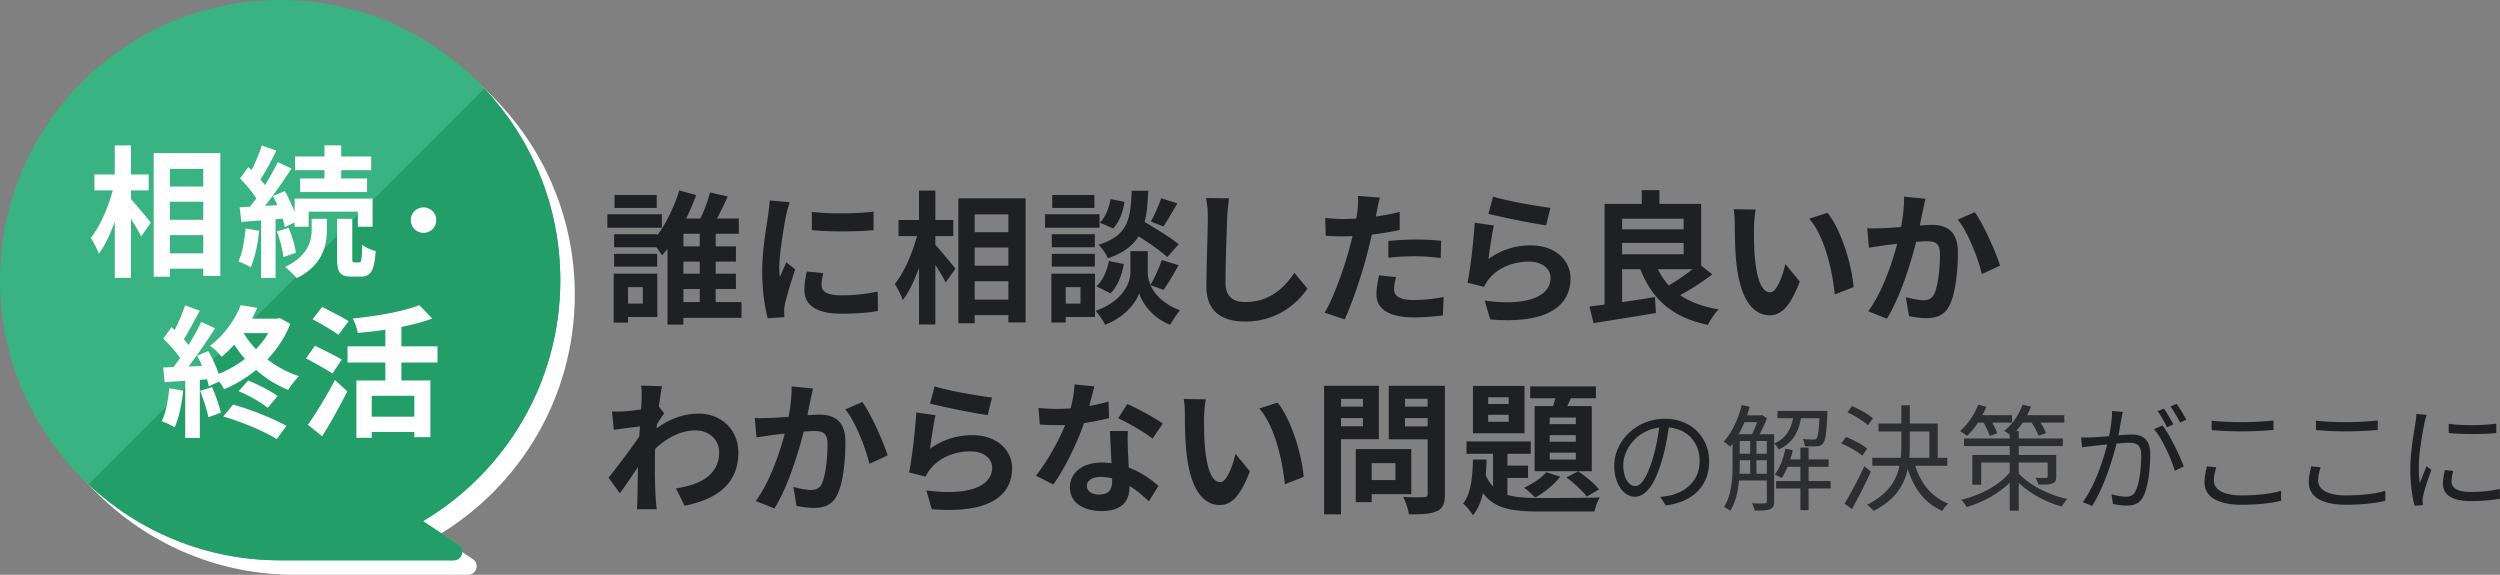
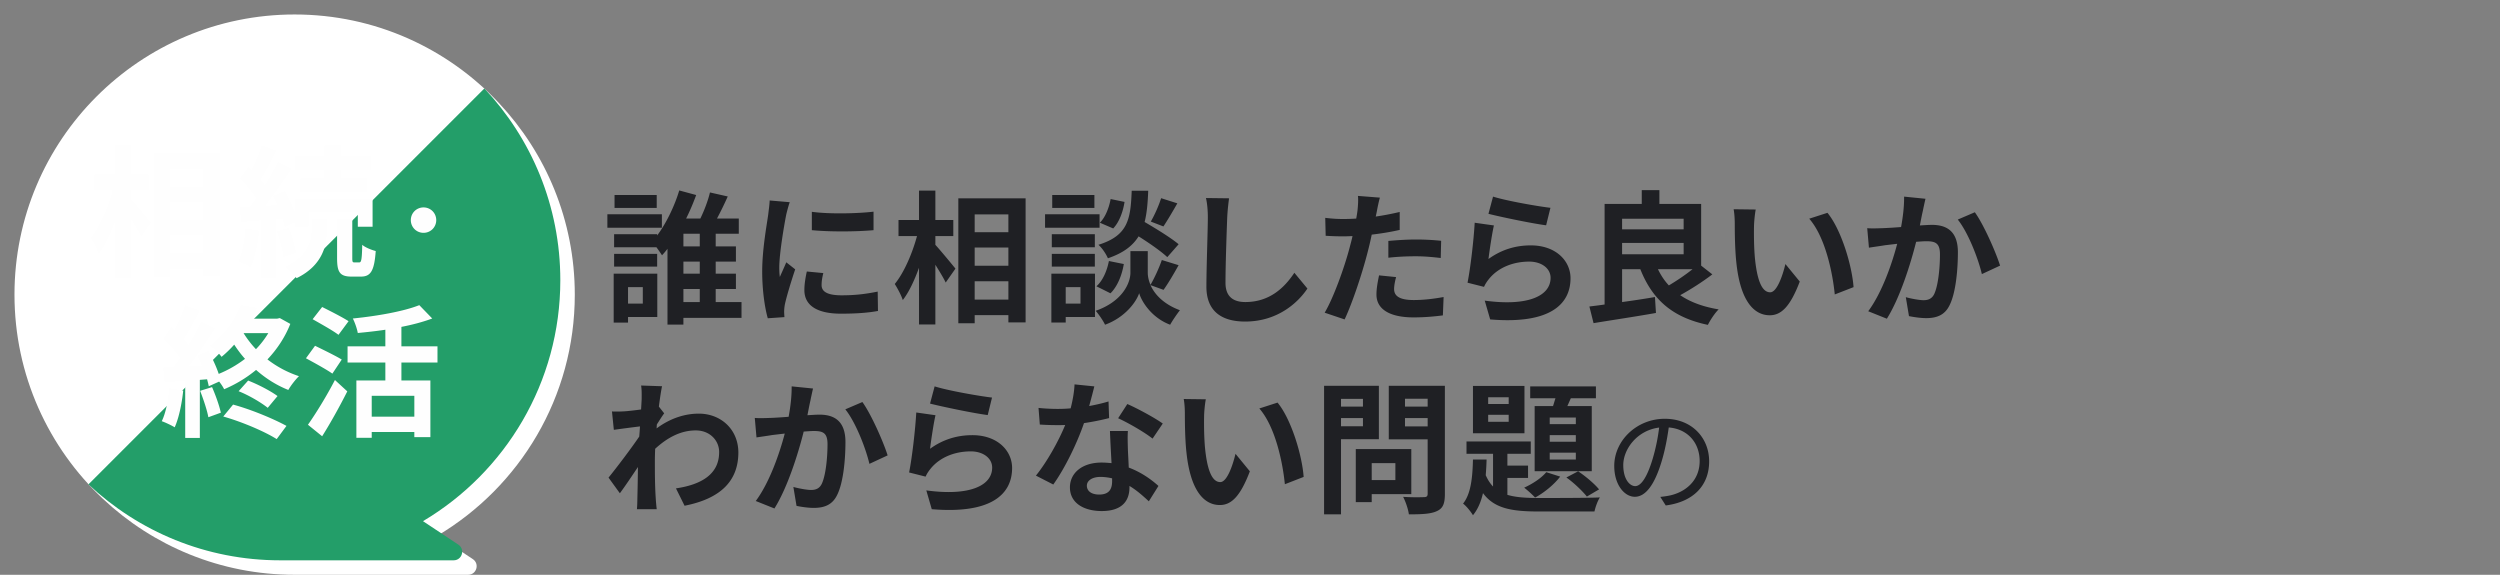
<svg xmlns="http://www.w3.org/2000/svg" data-name="レイヤー 1" viewBox="0 0 534.974 123">
  <rect x="0" y="0" width="534.974" height="123" fill="#808080" stroke="none" />
  <path d="M123 63.049c0-15.875-6.181-30.297-16.254-41.023C95.81 10.382 80.284 3.098 63.049 3.098c-33.11 0-59.951 26.841-59.951 59.951 0 17.235 7.284 32.761 18.928 43.697C32.751 116.819 47.174 123 63.049 123h37.116c1.814 0 2.524-2.354 1.013-3.357l-7.564-5.023C111.205 104.172 123 84.992 123 63.048z" fill="#fff" />
-   <path d="M119.902 59.951c0-15.875-6.181-30.297-16.254-41.023C92.712 7.284 77.186 0 59.951 0 26.841 0 0 26.841 0 59.951c0 17.235 7.284 32.761 18.928 43.697 10.725 10.073 25.148 16.254 41.023 16.254h37.116c1.814 0 2.524-2.354 1.013-3.357l-7.564-5.023c17.591-10.448 29.386-29.628 29.386-51.572z" fill="#39b382" />
  <path d="M119.902 59.951c0-15.875-6.181-30.297-16.254-41.023l-84.72 84.72c10.725 10.073 25.148 16.254 41.023 16.254h37.116c1.814 0 2.524-2.354 1.013-3.357l-7.564-5.023c17.591-10.448 29.386-29.628 29.386-51.572z" fill="#239e69" />
-   <path d="M28.023 42.597c1.064 1.155 3.647 4.286 4.255 5.045l-2.067 2.948c-.456-.973-1.337-2.401-2.188-3.769v12.645h-3.465V47.46c-.973 2.675-2.128 5.167-3.435 6.839-.334-1.034-1.125-2.493-1.702-3.404 1.976-2.401 3.738-6.535 4.711-10.152h-3.921v-3.404h4.347v-6.231h3.465v6.231h3.8v3.404h-3.8v1.854zm19.119-9.849V59.04h-3.647v-1.55h-7.143v1.733h-3.465V32.748h14.256zm-10.79 3.405v3.769h7.143v-3.769h-7.143zm0 7.021v3.86h7.143v-3.86h-7.143zm7.143 11.033v-3.891h-7.143v3.891h7.143zm11.951-4.833c-.273 2.888-.942 5.897-1.793 7.842-.608-.425-1.915-1.003-2.645-1.277.881-1.793 1.307-4.498 1.55-7.052l2.887.486zm3.526-2.462v12.584h-3.101V47.155l-4.225.334-.365-3.131 2.188-.122c.456-.547.912-1.155 1.368-1.793-.852-1.368-2.25-3.009-3.465-4.256l1.763-2.432c.212.213.456.426.699.639.851-1.672 1.702-3.708 2.188-5.259l3.131 1.095c-1.064 2.097-2.31 4.498-3.435 6.2.365.396.699.821.973 1.186 1.064-1.702 2.037-3.435 2.735-4.924l2.949 1.368c-1.672 2.553-3.739 5.562-5.654 7.994l2.645-.152a28.43 28.43 0 00-.973-1.945l2.553-1.064a31.444 31.444 0 012.097 4.468v-2.857H79.73v6.019h-3.161v-3.222H66.052v3.222h-3.009v-.912l-2.097.973c-.091-.517-.273-1.125-.456-1.793l-1.52.122zm2.796 1.855c.729 1.671 1.368 3.891 1.55 5.35l-2.675.881c-.152-1.49-.729-3.739-1.398-5.471l2.522-.76zm4.924-1.945h3.252v2.432c0 3.13-.821 7.507-6.475 10.273-.547-.729-1.671-1.763-2.462-2.401 4.985-2.371 5.684-5.714 5.684-7.933v-2.371zm2.736-10.396h-6.292v-2.948h6.292v-2.371h3.586v2.371h6.414v2.948h-6.414v1.763h5.532v2.918H64.23v-2.918h5.198v-1.763zm7.447 19.727c.425 0 .578-.486.638-3.769.638.578 1.976 1.094 2.888 1.337-.304 4.347-1.125 5.471-3.191 5.471h-1.945c-2.584 0-3.131-.973-3.131-3.982v-8.389h3.252v8.389c0 .821.061.942.456.942h1.034zm16.477-9.048c0 1.513-1.206 2.719-2.719 2.719s-2.719-1.206-2.719-2.719 1.206-2.719 2.719-2.719 2.719 1.206 2.719 2.719zM39.207 83.597c-.304 2.857-.942 5.897-1.824 7.843-.638-.396-1.976-1.034-2.766-1.308.881-1.793 1.368-4.498 1.611-7.052l2.979.517zm22.918-14.286c-1.155 2.918-2.857 5.44-4.894 7.599a22.535 22.535 0 006.748 3.587c-.76.729-1.793 2.066-2.28 2.948-2.522-1.003-4.833-2.462-6.899-4.286a27.565 27.565 0 01-6.839 4.134c-.212-.456-.608-1.063-1.064-1.642l-2.219 1.004a25.853 25.853 0 00-.365-1.49l-1.55.122v12.432h-3.13V81.5l-4.408.273-.304-3.131 2.188-.091c.456-.578.942-1.246 1.429-1.945-.882-1.308-2.341-2.918-3.587-4.134l1.732-2.462c.213.182.456.395.699.607.851-1.672 1.702-3.678 2.219-5.289l3.131 1.155c-1.094 2.067-2.31 4.407-3.404 6.109.396.426.729.852 1.034 1.216 1.033-1.702 2.006-3.435 2.705-4.924l2.948 1.367c-1.671 2.645-3.769 5.715-5.684 8.177l2.918-.121a28.98 28.98 0 00-1.063-2.188l2.401-1.004c.851 1.521 1.702 3.344 2.219 4.895a24.514 24.514 0 005.623-3.223c-.851-.941-1.611-1.976-2.31-3.039a24.609 24.609 0 01-2.705 2.614c-.547-.761-1.702-1.885-2.493-2.341 3.313-2.522 5.471-5.866 6.596-8.724l3.526.577a26.494 26.494 0 01-1.125 2.311h5.411l.547-.121 2.25 1.246zM45.377 82.837c.76 1.732 1.55 3.951 1.885 5.472l-2.675.973c-.274-1.521-1.064-3.86-1.763-5.653l2.553-.791zm4.499 3.739c3.921 1.063 8.632 3.039 11.429 4.559l-2.097 2.827c-2.645-1.672-7.478-3.708-11.429-4.833l2.097-2.553zm3.222-5.138c2.188.852 4.802 2.22 6.292 3.313l-2.097 2.522c-1.429-1.154-4.073-2.705-6.231-3.556l2.037-2.28zm-.973-10.151a21.178 21.178 0 002.644 3.435 18.84 18.84 0 002.645-3.435h-5.289zm19 8.662c-1.246-.881-3.86-2.31-5.653-3.282l1.945-2.675c1.671.82 4.377 2.128 5.714 2.948l-2.006 3.009zm-5.228 10.943c1.611-2.279 3.952-6.049 5.775-9.574l2.645 2.432c-1.611 3.191-3.526 6.656-5.38 9.605l-3.04-2.463zm6.536-19.241c-1.186-.912-3.769-2.34-5.532-3.344l2.037-2.613c1.702.851 4.347 2.188 5.653 3.039l-2.158 2.918zm13.465 5.928v3.829h6.2v12.128h-3.435v-1.094h-9.119v1.246h-3.283v-12.28h6.201v-3.829h-8.085v-3.466h8.085v-3.556c-1.976.304-4.012.517-5.896.699-.152-.882-.638-2.28-1.064-3.101 5.167-.517 10.882-1.52 14.225-2.857l2.766 2.857c-1.945.729-4.225 1.337-6.596 1.793v4.164h7.72v3.466h-7.72zm2.766 7.112h-9.119v4.468h9.119v-4.468z" fill="#fefefe" />
+   <path d="M28.023 42.597c1.064 1.155 3.647 4.286 4.255 5.045l-2.067 2.948c-.456-.973-1.337-2.401-2.188-3.769v12.645h-3.465V47.46c-.973 2.675-2.128 5.167-3.435 6.839-.334-1.034-1.125-2.493-1.702-3.404 1.976-2.401 3.738-6.535 4.711-10.152h-3.921v-3.404h4.347v-6.231h3.465v6.231h3.8v3.404h-3.8v1.854zm19.119-9.849V59.04h-3.647v-1.55h-7.143v1.733h-3.465V32.748h14.256zm-10.79 3.405v3.769h7.143v-3.769h-7.143zm0 7.021v3.86h7.143v-3.86h-7.143zm7.143 11.033v-3.891h-7.143v3.891h7.143zm11.951-4.833c-.273 2.888-.942 5.897-1.793 7.842-.608-.425-1.915-1.003-2.645-1.277.881-1.793 1.307-4.498 1.55-7.052l2.887.486zm3.526-2.462v12.584h-3.101V47.155l-4.225.334-.365-3.131 2.188-.122c.456-.547.912-1.155 1.368-1.793-.852-1.368-2.25-3.009-3.465-4.256l1.763-2.432c.212.213.456.426.699.639.851-1.672 1.702-3.708 2.188-5.259l3.131 1.095c-1.064 2.097-2.31 4.498-3.435 6.2.365.396.699.821.973 1.186 1.064-1.702 2.037-3.435 2.735-4.924l2.949 1.368c-1.672 2.553-3.739 5.562-5.654 7.994l2.645-.152a28.43 28.43 0 00-.973-1.945l2.553-1.064a31.444 31.444 0 012.097 4.468v-2.857H79.73v6.019h-3.161v-3.222H66.052v3.222h-3.009v-.912l-2.097.973c-.091-.517-.273-1.125-.456-1.793l-1.52.122zm2.796 1.855c.729 1.671 1.368 3.891 1.55 5.35l-2.675.881c-.152-1.49-.729-3.739-1.398-5.471l2.522-.76zm4.924-1.945h3.252v2.432c0 3.13-.821 7.507-6.475 10.273-.547-.729-1.671-1.763-2.462-2.401 4.985-2.371 5.684-5.714 5.684-7.933zm2.736-10.396h-6.292v-2.948h6.292v-2.371h3.586v2.371h6.414v2.948h-6.414v1.763h5.532v2.918H64.23v-2.918h5.198v-1.763zm7.447 19.727c.425 0 .578-.486.638-3.769.638.578 1.976 1.094 2.888 1.337-.304 4.347-1.125 5.471-3.191 5.471h-1.945c-2.584 0-3.131-.973-3.131-3.982v-8.389h3.252v8.389c0 .821.061.942.456.942h1.034zm16.477-9.048c0 1.513-1.206 2.719-2.719 2.719s-2.719-1.206-2.719-2.719 1.206-2.719 2.719-2.719 2.719 1.206 2.719 2.719zM39.207 83.597c-.304 2.857-.942 5.897-1.824 7.843-.638-.396-1.976-1.034-2.766-1.308.881-1.793 1.368-4.498 1.611-7.052l2.979.517zm22.918-14.286c-1.155 2.918-2.857 5.44-4.894 7.599a22.535 22.535 0 006.748 3.587c-.76.729-1.793 2.066-2.28 2.948-2.522-1.003-4.833-2.462-6.899-4.286a27.565 27.565 0 01-6.839 4.134c-.212-.456-.608-1.063-1.064-1.642l-2.219 1.004a25.853 25.853 0 00-.365-1.49l-1.55.122v12.432h-3.13V81.5l-4.408.273-.304-3.131 2.188-.091c.456-.578.942-1.246 1.429-1.945-.882-1.308-2.341-2.918-3.587-4.134l1.732-2.462c.213.182.456.395.699.607.851-1.672 1.702-3.678 2.219-5.289l3.131 1.155c-1.094 2.067-2.31 4.407-3.404 6.109.396.426.729.852 1.034 1.216 1.033-1.702 2.006-3.435 2.705-4.924l2.948 1.367c-1.671 2.645-3.769 5.715-5.684 8.177l2.918-.121a28.98 28.98 0 00-1.063-2.188l2.401-1.004c.851 1.521 1.702 3.344 2.219 4.895a24.514 24.514 0 005.623-3.223c-.851-.941-1.611-1.976-2.31-3.039a24.609 24.609 0 01-2.705 2.614c-.547-.761-1.702-1.885-2.493-2.341 3.313-2.522 5.471-5.866 6.596-8.724l3.526.577a26.494 26.494 0 01-1.125 2.311h5.411l.547-.121 2.25 1.246zM45.377 82.837c.76 1.732 1.55 3.951 1.885 5.472l-2.675.973c-.274-1.521-1.064-3.86-1.763-5.653l2.553-.791zm4.499 3.739c3.921 1.063 8.632 3.039 11.429 4.559l-2.097 2.827c-2.645-1.672-7.478-3.708-11.429-4.833l2.097-2.553zm3.222-5.138c2.188.852 4.802 2.22 6.292 3.313l-2.097 2.522c-1.429-1.154-4.073-2.705-6.231-3.556l2.037-2.28zm-.973-10.151a21.178 21.178 0 002.644 3.435 18.84 18.84 0 002.645-3.435h-5.289zm19 8.662c-1.246-.881-3.86-2.31-5.653-3.282l1.945-2.675c1.671.82 4.377 2.128 5.714 2.948l-2.006 3.009zm-5.228 10.943c1.611-2.279 3.952-6.049 5.775-9.574l2.645 2.432c-1.611 3.191-3.526 6.656-5.38 9.605l-3.04-2.463zm6.536-19.241c-1.186-.912-3.769-2.34-5.532-3.344l2.037-2.613c1.702.851 4.347 2.188 5.653 3.039l-2.158 2.918zm13.465 5.928v3.829h6.2v12.128h-3.435v-1.094h-9.119v1.246h-3.283v-12.28h6.201v-3.829h-8.085v-3.466h8.085v-3.556c-1.976.304-4.012.517-5.896.699-.152-.882-.638-2.28-1.064-3.101 5.167-.517 10.882-1.52 14.225-2.857l2.766 2.857c-1.945.729-4.225 1.337-6.596 1.793v4.164h7.72v3.466h-7.72zm2.766 7.112h-9.119v4.468h9.119v-4.468z" fill="#fefefe" />
  <path d="M141.637 48.734h-11.666v-2.886h11.666v2.886zm-.982 19.096h-6.263v1.197h-3.07V58.558h9.333v9.271zm18.021.184h-12.434v1.443h-3.408v-16.21c-.369.491-.768.952-1.167 1.382a38.693 38.693 0 00-1.197-1.72h-9.057v-2.793h9.21v.276c2.088-2.794 3.838-6.631 4.728-9.64l3.623.982a49.491 49.491 0 01-2.149 5.035h3.04c.829-1.689 1.658-3.869 2.057-5.588l3.807.86a75.117 75.117 0 01-2.303 4.728h4.667v3.254h-4.942v2.702h4.329v3.254h-4.329v2.579h4.329v3.285h-4.329v2.793h5.526v3.377zm-18.052-10.96h-9.21v-2.732h9.21v2.732zm-.092-12.557h-9.026v-2.763h9.026v2.763zm-6.14 16.947v3.53h3.162v-3.53h-3.162zm15.35-11.421h-3.5v2.702h3.5v-2.702zm0 5.956h-3.5v2.579h3.5v-2.579zm-3.499 8.658h3.5v-2.793h-3.5v2.793zm21.986-18.635c-.399 2.057-1.474 8.197-1.474 11.267 0 .583.031 1.381.123 1.996.46-1.044.952-2.119 1.381-3.132l1.904 1.504c-.86 2.548-1.873 5.895-2.211 7.522a9.264 9.264 0 00-.153 1.442c0 .338.031.829.062 1.259l-3.562.246c-.614-2.118-1.197-5.864-1.197-10.039 0-4.605.952-9.794 1.29-12.158.092-.86.276-2.026.307-3.009l4.298.369c-.246.645-.645 2.18-.768 2.732zm7.583 15.013c0 1.351 1.167 2.18 4.298 2.18 2.732 0 5.004-.246 7.706-.798l.061 4.145c-1.995.368-4.451.583-7.92.583-5.281 0-7.829-1.873-7.829-5.035 0-1.197.184-2.425.521-3.991l3.531.338c-.246 1.013-.369 1.75-.369 2.579zm11.114-15.719v3.96c-3.776.338-9.333.369-13.201 0v-3.93c3.776.522 9.886.369 13.201-.03zm13.231 7.092c1.074 1.167 3.684 4.329 4.298 5.096l-2.087 2.978c-.46-.982-1.351-2.425-2.21-3.807v12.772h-3.5V57.3c-.982 2.702-2.149 5.219-3.469 6.907-.337-1.043-1.136-2.517-1.719-3.438 1.996-2.425 3.776-6.601 4.759-10.254h-3.96v-3.438h4.39v-6.293h3.5v6.293h3.837v3.438h-3.837v1.873zm19.311-9.948v26.556h-3.684v-1.565h-7.214v1.75h-3.5v-26.74h14.398zm-10.899 3.439v3.807h7.214v-3.807h-7.214zm0 7.092v3.899h7.214v-3.899h-7.214zm7.215 11.144v-3.93h-7.214v3.93h7.214zm19.512-15.381H223.63v-2.886h11.666v2.886zm-.982 19.096h-6.263v1.197h-3.07V58.558h9.333v9.271zm-.031-14.921h-9.21v-2.793h9.21v2.793zm-9.21 1.413h9.21v2.732h-9.21v-2.732zm9.118-9.825h-9.026v-2.763h9.026v2.763zm-6.14 16.947v3.53h3.162v-3.53h-3.162zm18.144-.429c.829 1.873 2.671 4.021 6.293 5.372-.645.829-1.596 2.211-2.087 3.102-3.868-1.443-6.079-4.852-6.631-6.755-.614 1.903-3.07 5.22-7.307 6.755-.369-.829-1.351-2.241-1.996-2.979 5.864-2.057 7.43-6.079 7.43-8.136v-4.636h3.714v4.636c0 .676.154 1.597.583 2.579.859-1.474 1.873-3.684 2.425-5.312l3.592 1.105c-1.075 1.934-2.272 3.96-3.224 5.28l-2.794-1.013zm-11.574.245c1.351-1.167 2.272-3.315 2.671-5.403l3.193.645c-.399 2.364-1.351 4.789-2.855 6.263l-3.009-1.504zm15.166-6.232c-1.289-1.228-3.807-2.978-6.14-4.452-1.258 2.026-3.254 3.562-6.57 4.697-.368-.891-1.259-2.241-2.026-2.886 6.386-1.996 6.877-5.496 7.123-11.574h3.531c-.092 2.548-.276 4.758-.768 6.692 2.518 1.474 5.618 3.377 7.276 4.759l-2.426 2.763zm-9.148-11.82c-.307 2.026-1.105 4.298-2.426 5.68l-2.855-1.228c1.136-1.105 1.965-3.162 2.303-5.066l2.978.614zm11.298.307c-1.013 1.781-2.119 3.653-2.978 4.943l-2.702-1.044c.798-1.351 1.75-3.5 2.21-5.004l3.469 1.105zm10.673 3.008c-.123 3.316-.368 10.193-.368 14 0 3.101 1.842 4.113 4.237 4.113 5.065 0 8.289-2.916 10.5-6.263l2.793 3.377c-1.965 2.947-6.324 7.062-13.324 7.062-5.035 0-8.29-2.211-8.29-7.46 0-4.114.307-12.188.307-14.829 0-1.443-.123-2.917-.399-4.145l4.943.062a47.806 47.806 0 00-.399 4.083zm32.029-1.35c-.062.338-.153.737-.245 1.167a58.29 58.29 0 005.127-.982v3.838c-1.842.43-3.93.767-5.987 1.013a73.122 73.122 0 01-.921 3.93c-1.104 4.298-3.162 10.561-4.881 14.214l-4.268-1.442c1.842-3.07 4.175-9.518 5.312-13.815.215-.829.46-1.688.645-2.579-.706.031-1.382.062-2.026.062a61.68 61.68 0 01-3.715-.123l-.092-3.837c1.565.184 2.609.246 3.868.246.89 0 1.812-.031 2.763-.092.123-.676.215-1.259.276-1.75.123-1.136.185-2.395.092-3.101l4.697.369c-.245.829-.521 2.21-.645 2.886zm3.684 16.67c0 1.351.921 2.364 4.206 2.364 2.057 0 4.175-.245 6.386-.645l-.154 3.93c-1.719.215-3.807.43-6.263.43-5.157 0-7.951-1.78-7.951-4.881 0-1.412.307-2.886.553-4.114l3.653.368c-.246.86-.43 1.873-.43 2.548zm4.666-10.592c1.75 0 3.592.092 5.403.276l-.092 3.684c-1.535-.184-3.408-.368-5.28-.368-2.088 0-3.991.092-5.926.307v-3.592c1.72-.153 3.93-.307 5.895-.307zm15.525 4.176c2.794-2.026 5.833-2.917 9.057-2.917 5.373 0 8.504 3.316 8.504 7.031 0 5.587-4.421 9.886-17.192 8.811l-1.166-4.021c9.21 1.259 14.092-.982 14.092-4.881 0-1.996-1.904-3.469-4.575-3.469-3.469 0-6.601 1.29-8.534 3.623-.553.675-.859 1.167-1.136 1.781l-3.531-.89c.614-3.009 1.32-9.026 1.535-12.833l4.114.583c-.399 1.688-.952 5.434-1.167 7.184zm13.262-10.96l-.921 3.746c-3.101-.399-9.947-1.842-12.342-2.456l.982-3.684c2.917.921 9.609 2.087 12.28 2.395zm34.645 14.245c-2.088 1.596-4.636 3.224-6.877 4.452 2.149 1.473 4.882 2.487 8.229 3.04-.799.768-1.812 2.303-2.303 3.315-7.645-1.597-11.882-5.435-14.46-11.912h-3.899v7.03c2.271-.307 4.697-.675 7.03-1.074l.215 3.408c-4.666.828-9.671 1.565-13.354 2.18l-.891-3.562c.982-.123 2.058-.246 3.255-.43V43.638h7.951v-2.947h3.776v2.947h8.934v13.201l2.395 1.873zM347.11 46.8v2.272h13.171V46.8H347.11zm0 7.613h13.171v-2.425H347.11v2.425zm7.675 3.193c.614 1.29 1.382 2.456 2.334 3.469 1.657-.982 3.53-2.241 5.065-3.469h-7.399zm20.55-9.026c-.03 1.996 0 4.298.185 6.509.43 4.421 1.351 7.46 3.285 7.46 1.442 0 2.671-3.592 3.254-6.048l3.07 3.746c-2.026 5.342-3.96 7.215-6.416 7.215-3.378 0-6.294-3.04-7.153-11.268-.308-2.824-.338-6.417-.338-8.289 0-.86-.062-2.18-.246-3.131l4.729.061c-.215 1.105-.369 2.886-.369 3.746zm21.307 12.864l-4.021 1.565c-.491-4.942-2.118-12.403-5.465-16.21l3.898-1.259c2.917 3.531 5.25 11.206 5.588 15.903zm14.836-16.364c-.215.921-.43 2.057-.645 3.163 1.013-.062 1.935-.123 2.579-.123 3.254 0 5.557 1.443 5.557 5.864 0 3.623-.43 8.596-1.75 11.267-1.013 2.149-2.732 2.824-5.035 2.824-1.197 0-2.64-.215-3.684-.43l-.676-4.052c1.197.337 2.947.645 3.776.645 1.013 0 1.812-.308 2.303-1.32.829-1.75 1.228-5.465 1.228-8.504 0-2.456-1.044-2.793-2.978-2.793-.491 0-1.259.062-2.118.123-1.167 4.667-3.438 11.943-6.264 16.456l-3.99-1.597c2.978-4.021 5.096-10.223 6.201-14.429-1.105.123-2.057.245-2.641.307-.859.154-2.486.369-3.407.522l-.368-4.175c1.104.092 2.148.031 3.284 0a96.326 96.326 0 003.961-.246c.43-2.333.675-4.574.645-6.508l4.574.46a95.527 95.527 0 00-.553 2.548zm16.518 11.759l-3.899 1.812c-.798-3.408-2.978-8.964-5.157-11.666l3.653-1.566c1.903 2.64 4.482 8.504 5.403 11.42zm-290.81 25.658l4.482.153c-.184.86-.43 2.426-.675 4.359l1.136 1.443c-.43.553-1.043 1.565-1.565 2.364-.031.276-.031.583-.062.859 3.101-2.303 6.263-3.162 9.026-3.162 4.728 0 8.443 3.347 8.474 8.289 0 6.201-3.899 9.916-11.513 11.421l-1.842-3.715c5.403-.799 9.271-3.009 9.241-7.798 0-2.395-1.934-4.605-5.004-4.605-3.254 0-6.109 1.565-8.688 3.93-.031.891-.062 1.78-.062 2.579 0 2.518 0 5.096.185 7.982.031.553.123 1.657.215 2.363h-4.237c.062-.675.092-1.78.092-2.271.062-2.395.092-4.176.123-6.754-1.29 1.934-2.793 4.175-3.868 5.618l-2.425-3.347c1.75-2.149 4.82-6.201 6.57-8.78.062-.706.123-1.443.154-2.18-1.504.185-3.869.491-5.588.736l-.399-3.93c.89.031 1.596.031 2.671-.03.89-.062 2.241-.215 3.561-.399.062-1.166.123-2.026.123-2.363 0-.891.031-1.812-.123-2.764zm36.241 3.193c-.215.921-.43 2.057-.645 3.162 1.013-.062 1.934-.123 2.579-.123 3.254 0 5.557 1.443 5.557 5.864 0 3.622-.43 8.596-1.75 11.267-1.013 2.149-2.732 2.824-5.035 2.824-1.198 0-2.641-.215-3.684-.43l-.676-4.052c1.197.337 2.947.645 3.776.645 1.013 0 1.812-.308 2.303-1.32.829-1.75 1.228-5.465 1.228-8.504 0-2.456-1.044-2.794-2.978-2.794-.491 0-1.259.062-2.119.123-1.167 4.666-3.438 11.942-6.263 16.455l-3.991-1.597c2.978-4.021 5.096-10.223 6.202-14.429-1.105.122-2.057.245-2.64.307-.86.153-2.487.368-3.408.522l-.369-4.176c1.105.092 2.149.031 3.285 0 .952-.03 2.395-.123 3.96-.245.43-2.334.675-4.575.645-6.509l4.574.46a99.694 99.694 0 00-.553 2.549zm16.517 11.758l-3.899 1.812c-.798-3.408-2.978-8.965-5.158-11.666l3.653-1.566c1.904 2.641 4.482 8.505 5.403 11.421zm9.074-1.412c2.794-2.026 5.833-2.916 9.057-2.916 5.373 0 8.504 3.315 8.504 7.03 0 5.587-4.421 9.886-17.192 8.811l-1.167-4.021c9.21 1.259 14.092-.982 14.092-4.882 0-1.995-1.903-3.469-4.574-3.469-3.469 0-6.601 1.289-8.535 3.623-.552.675-.859 1.166-1.136 1.78l-3.53-.891c.614-3.009 1.32-9.025 1.535-12.833l4.114.584c-.399 1.688-.952 5.434-1.167 7.184zm13.263-10.96l-.921 3.745c-3.101-.398-9.947-1.842-12.342-2.456l.982-3.684c2.917.921 9.609 2.088 12.28 2.395zm20.786 1.812c1.504-.276 2.947-.614 4.145-.982l.123 3.562a53.324 53.324 0 01-5.373 1.074c-1.474 4.298-4.083 9.671-6.57 13.14l-3.715-1.903c2.425-3.009 4.912-7.521 6.263-10.838-.552.031-1.074.031-1.596.031-1.259 0-2.518-.031-3.837-.123l-.276-3.562c1.32.154 2.947.216 4.083.216.921 0 1.842-.031 2.794-.123.43-1.688.768-3.531.829-5.127l4.237.43c-.246.982-.645 2.548-1.105 4.206zm8.29 9.271c.031.891.123 2.364.184 3.898 2.64.982 4.789 2.518 6.355 3.93l-2.057 3.285c-1.074-.982-2.456-2.271-4.145-3.285v.308c0 2.855-1.565 5.065-5.925 5.065-3.807 0-6.816-1.688-6.816-5.065 0-3.009 2.518-5.312 6.785-5.312.737 0 1.412.062 2.118.123-.123-2.272-.276-5.004-.338-6.877h3.838c-.092 1.289-.031 2.579 0 3.93zm-6.14 9.671c2.118 0 2.763-1.167 2.763-2.855v-.614a11.037 11.037 0 00-2.486-.307c-1.781 0-2.917.798-2.917 1.873 0 1.136.952 1.903 2.641 1.903zm4.052-16.333l1.965-3.039c2.21.951 6.018 3.039 7.583 4.175l-2.18 3.224c-1.781-1.412-5.28-3.407-7.368-4.359zm18.392-.307c-.031 1.995 0 4.298.184 6.508.43 4.421 1.351 7.461 3.285 7.461 1.443 0 2.671-3.593 3.254-6.049l3.07 3.746c-2.026 5.342-3.96 7.215-6.417 7.215-3.377 0-6.293-3.04-7.153-11.268-.307-2.824-.337-6.416-.337-8.289 0-.859-.062-2.18-.246-3.132l4.728.062c-.215 1.105-.368 2.886-.368 3.746zm21.306 12.864l-4.021 1.565c-.491-4.942-2.119-12.403-5.465-16.21l3.899-1.259c2.917 3.531 5.25 11.206 5.587 15.903zm7.994-8.075v16.087h-3.623V82.558h11.728v11.421h-8.104zm0-8.627v1.657h4.697v-1.657h-4.697zm4.697 5.864v-1.749h-4.697v1.749h4.697zm1.873 14.521v1.72h-3.408V96.098h11.881v9.64h-8.473zm0-6.631v3.622h5.065v-3.622h-5.065zm15.657 6.601c0 2.026-.399 3.07-1.688 3.653-1.259.614-3.193.706-6.018.706-.123-1.044-.706-2.763-1.229-3.745a46.87 46.87 0 004.452.062c.583 0 .798-.185.798-.737V94.01h-8.319V82.559h12.004v23.148zm-8.535-20.386v1.688h4.851v-1.688h-4.851zm4.851 5.926v-1.78h-4.851v1.78h4.851zm17.062 14.645c1.842.552 4.083.675 6.815.675 2.088 0 10.469 0 12.986-.123-.491.707-.982 2.119-1.167 3.009h-11.819c-5.771 0-9.579-.583-12.035-3.93-.43 1.843-1.104 3.47-2.148 4.729-.461-.768-1.382-1.935-2.118-2.487 1.719-2.118 2.026-5.741 2.118-9.425h2.916a58.943 58.943 0 01-.184 3.347c.43.982.951 1.78 1.565 2.425v-7h-5.68v-2.64h13.754v2.64h-5.004v2.518h4.421v2.641h-4.421v3.623zm3.654-13.171h-11.021V82.59h11.021v10.131zm-3.377-7.706h-4.391v1.443h4.391v-1.443zm0 3.745h-4.391v1.505h4.391V88.76zm11.021 13.232c-1.32 1.719-3.47 3.469-5.373 4.482-.521-.583-1.688-1.627-2.333-2.118 1.812-.829 3.653-2.026 4.728-3.316l2.979.952zm-1.535-15.104c.185-.522.338-1.105.521-1.658h-5.403v-2.548h14.062v2.548h-5.373l-.736 1.658h5.219v13.938H328.4V86.888h3.93zm4.881 2.456h-5.587v1.412h5.587v-1.412zm0 3.776h-5.587v1.412h5.587V93.12zm0 3.745h-5.587v1.474h5.587v-1.474zm.492 3.991c1.627 1.074 3.53 2.701 4.481 3.868l-2.609 1.535c-.951-1.197-2.854-3.009-4.39-4.083l2.518-1.32zm18.75 7.307l-1.164-1.832c.792-.075 1.56-.198 2.13-.322 3.17-.719 6.29-3.071 6.29-7.355 0-3.739-2.402-6.835-6.612-7.182-.322 2.303-.793 4.829-1.486 7.132-1.511 5.102-3.467 7.702-5.77 7.702-2.204 0-4.408-2.525-4.408-6.612 0-5.374 4.779-10.079 10.822-10.079 5.795 0 9.484 4.086 9.484 9.113 0 5.201-3.417 8.668-9.286 9.436zm-6.538-4.136c1.164 0 2.477-1.659 3.739-5.845a40.539 40.539 0 001.387-6.687c-4.755.595-7.677 4.656-7.677 8.024 0 3.12 1.437 4.507 2.551 4.507z" fill="#1f2024" />
-   <path d="M385.391 89.49c-.521 2.923-1.709 5.3-4.755 6.687-.198-.396-.645-.94-.991-1.238v12.333c0 .892-.198 1.412-.842 1.685-.619.272-1.609.297-3.318.297-.074-.421-.347-1.14-.595-1.561 1.288.05 2.402.05 2.725.025.347-.025.471-.124.471-.446v-4.457h-5.944c-.223 2.303-.742 4.729-1.906 6.513-.248-.272-.941-.669-1.312-.842 1.659-2.601 1.832-6.266 1.832-9.039v-4.508a7.796 7.796 0 01-.52.669c-.272-.297-.991-.867-1.387-1.114 1.758-1.883 3.12-4.805 3.863-7.826l1.708.372a39.207 39.207 0 01-.569 1.832h2.897l.272-.074 1.09.693a32.08 32.08 0 01-1.561 3.418h3.096v2.006c2.601-1.14 3.591-3.096 4.062-5.424h-3.343v-1.56h10.698s0 .47-.024.693c-.198 4.086-.396 5.671-.941 6.266-.322.396-.693.569-1.337.618-.521.05-1.536.025-2.551-.024-.05-.471-.198-1.114-.422-1.535.966.099 1.883.099 2.229.099.321.025.52 0 .693-.223.272-.322.495-1.461.644-4.334h-3.962zm-12.086.842c-.396.917-.792 1.783-1.238 2.576h2.849a22.4 22.4 0 001.089-2.576h-2.699zm-1.015 9.114c0 .594 0 1.263-.05 1.932h2.278v-2.897h-2.229v.966zm0-2.352h2.229v-2.725h-2.229v2.725zm3.565 0h2.229v-2.725h-2.229v2.725zm2.23 4.284v-2.897h-2.229v2.897h2.229zm13.645 3.144h-4.706v4.632h-1.758v-4.632h-5.201v-1.585h5.201v-3.046h-2.749c-.371.916-.817 1.759-1.288 2.427-.297-.223-1.015-.569-1.437-.768 1.09-1.411 1.833-3.442 2.278-5.547l1.561.321a25.45 25.45 0 01-.52 1.981h2.154v-2.526h1.758v2.526h4.285v1.585h-4.285v3.046h4.706v1.585zm6.793-7.007c-.966-.843-2.897-1.957-4.507-2.625l1.015-1.388c1.561.619 3.542 1.659 4.532 2.477l-1.04 1.536zm1.833 3.392a109.932 109.932 0 01-4.062 8.023l-1.585-1.164c1.213-1.932 2.947-5.176 4.234-7.999l1.412 1.14zm-.644-9.906c-.916-.866-2.823-2.056-4.383-2.773l.99-1.338c1.561.669 3.517 1.759 4.458 2.65l-1.065 1.461zm10.129 8.668c1.214 3.839 3.542 6.736 7.059 8.098-.421.347-1.016 1.065-1.264 1.561-3.689-1.585-6.067-4.73-7.404-8.965-.743 3.418-2.649 6.588-7.281 8.965-.321-.371-.99-1.016-1.436-1.312 4.531-2.254 6.29-5.176 6.959-8.346h-5.82v-1.709h6.092c.1-.941.124-1.907.124-2.873v-2.749h-4.879v-1.708h4.879v-3.913h1.808v3.913h5.969v7.33h2.056v1.709h-6.86zm-1.164-4.557c0 .94-.024 1.906-.099 2.848h4.284v-5.622h-4.186v2.774zm14.592-4.68c-.718 1.09-1.511 2.08-2.328 2.848-.347-.272-1.09-.792-1.511-1.016 1.585-1.387 3.071-3.541 3.889-5.671l1.733.446a17.39 17.39 0 01-.842 1.808h6.34v1.585h-4.235c.471.792.867 1.684 1.065 2.278l-1.61.595c-.223-.769-.768-1.907-1.287-2.873h-1.214zm8.716 10.872c1.957 2.179 5.87 4.482 10.377 5.473-.371.396-.892 1.14-1.164 1.609-3.789-1.015-7.083-3.046-9.213-5.052v5.943h-1.932v-5.993c-2.427 2.378-5.819 4.26-9.237 5.201-.223-.471-.742-1.164-1.163-1.535 4.086-.941 8.222-3.146 10.4-5.845v-2.13h-6.092v4.755h-1.907v-6.365h7.999v-1.906h-9.781v-1.635h9.781v-.817c-.371-.297-.842-.644-1.188-.792 1.685-1.338 3.17-3.418 3.938-5.622l1.809.421a20.921 20.921 0 01-.817 1.833h7.949v1.585h-5.102c.521.792.966 1.635 1.188 2.254l-1.609.569c-.272-.768-.867-1.883-1.486-2.823h-1.882a22.058 22.058 0 01-1.411 1.832h.544v1.561h9.436v1.635h-9.436v1.906h8.024v4.558c0 .892-.174 1.263-.817 1.535-.619.247-1.609.247-2.996.247-.1-.47-.396-1.04-.619-1.461.99.05 1.956.025 2.229.025.297 0 .371-.1.371-.347v-2.947h-6.191v2.328z" fill="#2d2e31" />
-   <path d="M453.965 89.639c-.148.719-.371 2.18-.644 3.517 1.164-.099 2.18-.173 2.773-.173 2.229 0 4.037.842 4.037 4.21 0 2.947-.421 6.885-1.437 8.94-.792 1.659-2.03 2.055-3.615 2.055-.966 0-2.13-.173-2.923-.347l-.321-2.08c1.04.322 2.327.521 3.021.521.917 0 1.685-.198 2.18-1.288.792-1.659 1.164-4.903 1.164-7.578 0-2.254-1.04-2.675-2.625-2.675-.595 0-1.585.074-2.65.174-.916 3.541-2.6 9.163-5.225 13.349l-2.007-.817c2.526-3.368 4.384-9.015 5.226-12.333-1.312.124-2.501.247-3.145.321-.57.074-1.61.198-2.229.298l-.223-2.13c.792.024 1.437.024 2.229 0 .817-.025 2.254-.148 3.765-.272.371-1.783.644-3.715.644-5.398l2.278.223c-.099.471-.197.99-.272 1.485zm13.324 10.178l-1.907.916c-.743-2.551-2.675-6.859-4.433-8.891l1.808-.817c1.535 2.007 3.715 6.489 4.532 8.792zm-2.204-8.989l-1.362.594c-.495-.99-1.337-2.501-2.006-3.442l1.337-.545c.619.867 1.511 2.402 2.031 3.394zm2.773-1.016l-1.337.594c-.545-1.064-1.362-2.476-2.056-3.417l1.312-.569c.644.916 1.609 2.477 2.08 3.393zm5.89 13.002c0 1.882 1.932 3.194 5.895 3.194 3.417 0 6.612-.372 8.47-.991l.024 2.13c-1.783.496-4.928.867-8.444.867-5.027 0-7.95-1.659-7.95-4.779 0-1.264.297-2.428.521-3.442l2.006.198c-.322.99-.521 1.906-.521 2.823zm6.067-12.482c2.378 0 4.903-.173 6.687-.347v2.031c-1.684.124-4.383.297-6.687.297-2.477 0-4.581-.124-6.538-.272v-2.03c1.783.223 4.062.321 6.538.321zm16.249 12.482c0 1.882 1.932 3.194 5.895 3.194 3.417 0 6.612-.372 8.47-.991l.024 2.13c-1.783.496-4.928.867-8.444.867-5.027 0-7.95-1.659-7.95-4.779 0-1.264.297-2.428.521-3.442l2.006.198c-.322.99-.521 1.906-.521 2.823zm6.068-12.482c2.378 0 4.903-.173 6.687-.347v2.031c-1.684.124-4.383.297-6.687.297-2.477 0-4.581-.124-6.538-.272v-2.03c1.783.223 4.062.321 6.538.321zm16.695.1c-.471 2.278-1.238 6.711-1.238 9.484a27.1 27.1 0 00.223 3.468 138 138 0 011.437-3.616l1.04.793c-.644 1.758-1.535 4.383-1.759 5.547-.074.372-.148.843-.123 1.114.024.272.049.619.074.867l-1.783.124c-.495-1.759-.916-4.606-.916-7.949 0-3.641.816-7.876 1.114-9.932.099-.569.173-1.213.173-1.758l2.204.198a31.136 31.136 0 00-.445 1.659zm5.77 12.605c0 1.139.817 2.229 4.186 2.229 2.229 0 4.136-.198 6.142-.644l.05 2.08c-1.561.297-3.641.52-6.191.52-4.16 0-6.018-1.387-6.018-3.714 0-.843.148-1.709.421-2.923l1.783.174c-.248.916-.372 1.609-.372 2.278zm9.585-12.383v2.006c-2.65.297-7.455.297-10.179 0v-1.981c2.699.446 7.702.347 10.179-.024z" fill="#1f2024" />
</svg>